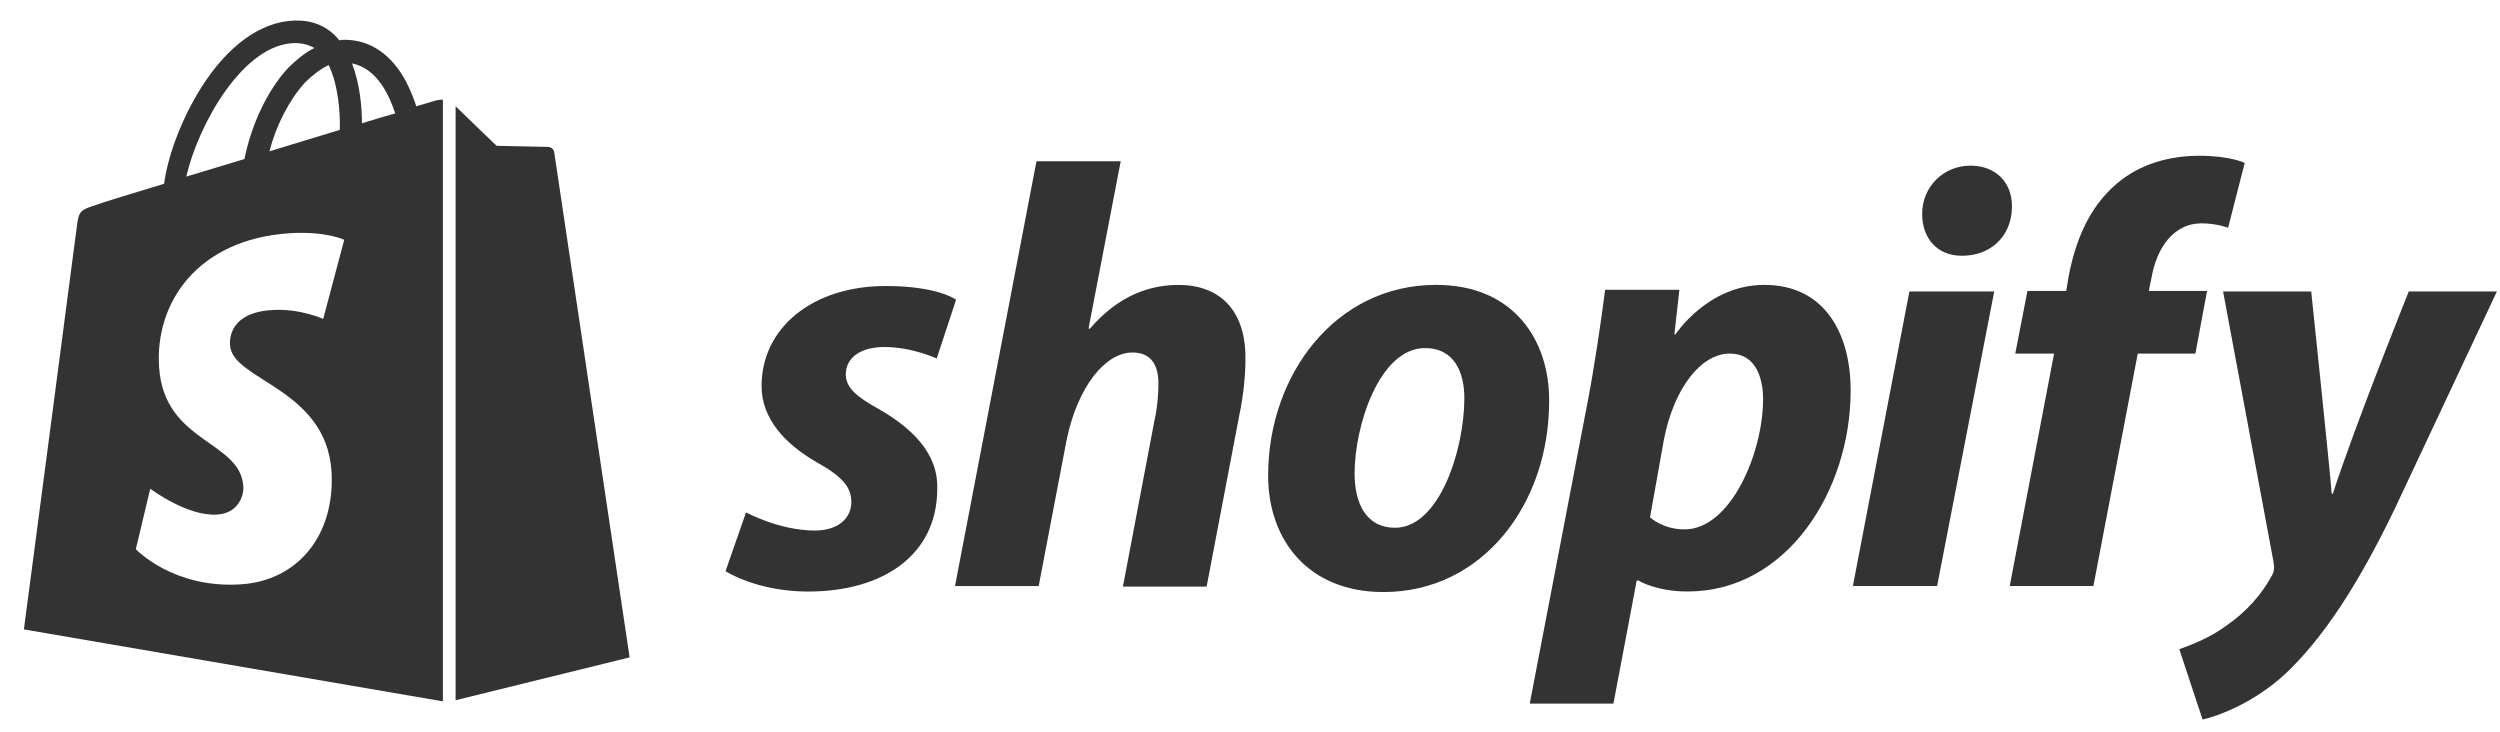
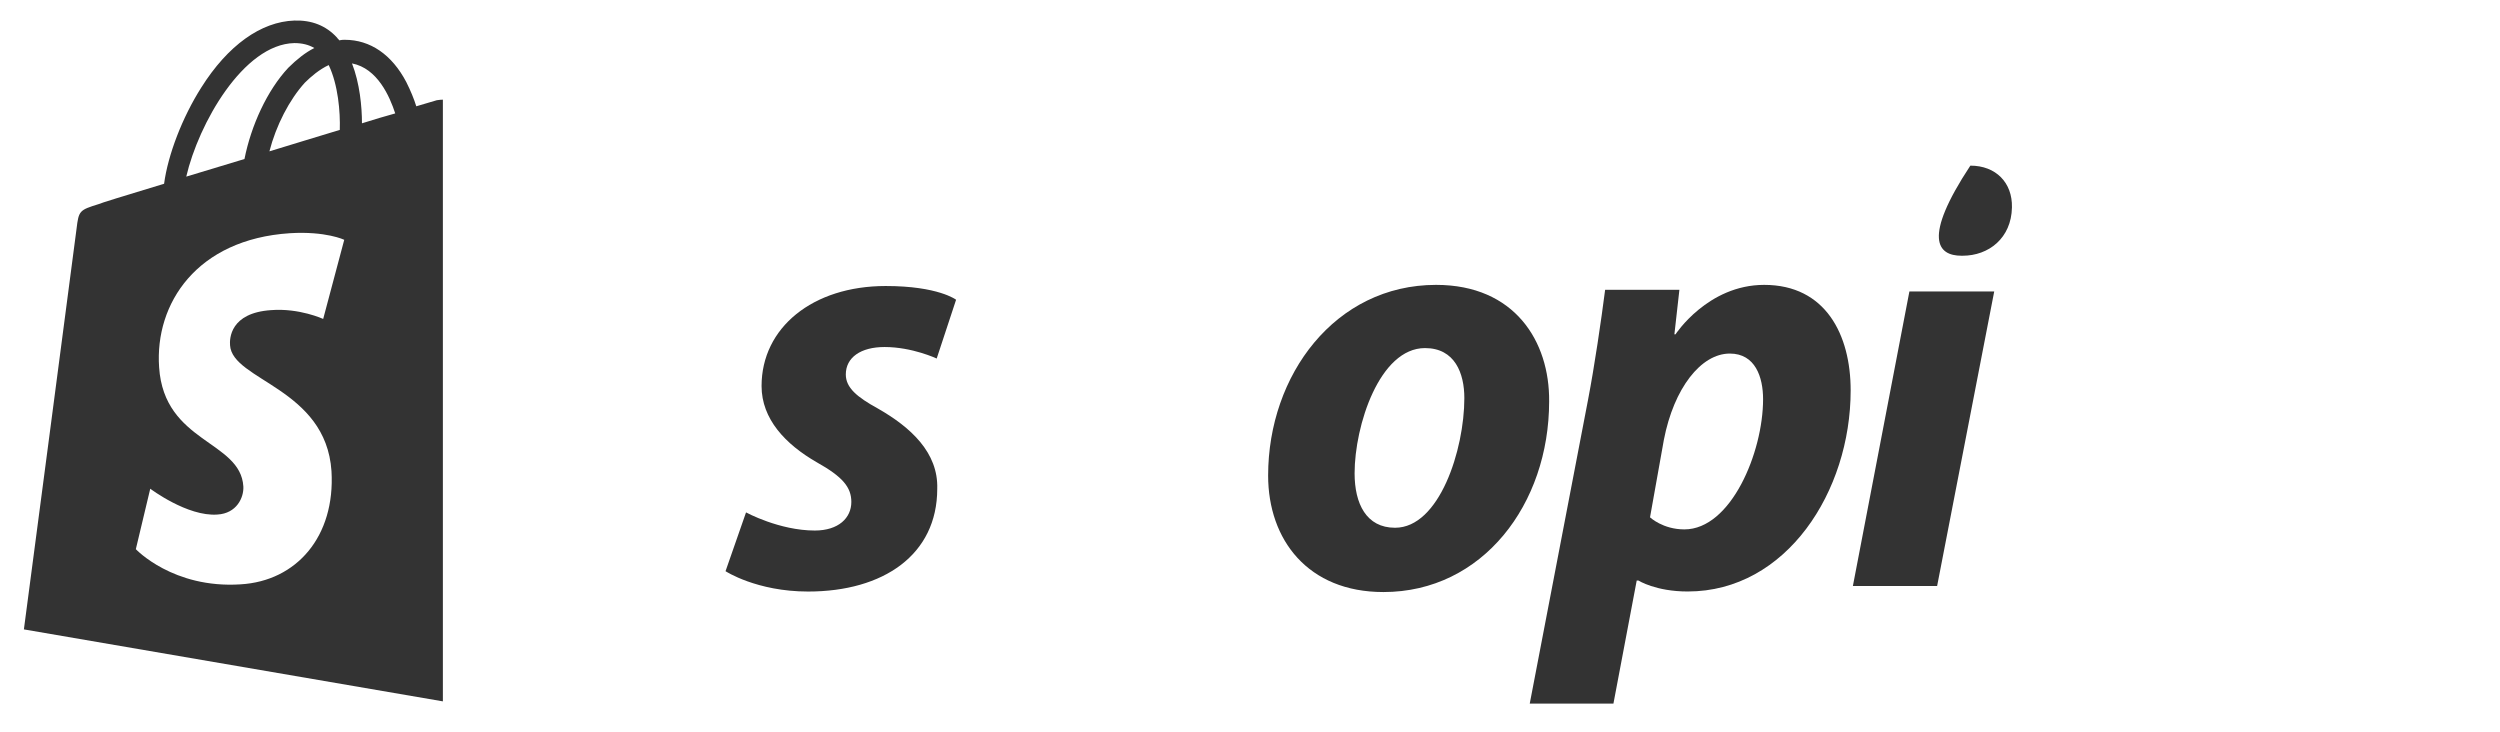
<svg xmlns="http://www.w3.org/2000/svg" width="99" height="29" viewBox="0 0 99 29" fill="none">
  <path d="M34.767 16.179C33.933 15.722 33.494 15.352 33.494 14.829C33.494 14.155 34.086 13.742 35.03 13.742C36.127 13.742 37.093 14.198 37.093 14.198L37.861 11.87C37.861 11.87 37.159 11.326 35.074 11.326C32.177 11.326 30.158 12.98 30.158 15.287C30.158 16.592 31.101 17.593 32.352 18.311C33.362 18.877 33.713 19.29 33.713 19.878C33.713 20.509 33.208 21.009 32.265 21.009C30.86 21.009 29.543 20.291 29.543 20.291L28.731 22.619C28.731 22.619 29.96 23.425 32.001 23.425C34.986 23.425 37.115 21.967 37.115 19.356C37.159 17.919 36.062 16.919 34.767 16.179Z" fill="black" fill-opacity="0.8" />
-   <path d="M46.663 11.283C45.193 11.283 44.051 11.979 43.151 13.024L43.107 13.002L44.38 6.387H41.044L37.818 23.207H41.132L42.23 17.462C42.668 15.287 43.788 13.959 44.841 13.959C45.588 13.959 45.873 14.46 45.873 15.178C45.873 15.635 45.829 16.179 45.719 16.636L44.468 23.229H47.782L49.077 16.44C49.231 15.722 49.319 14.873 49.319 14.286C49.363 12.392 48.397 11.283 46.663 11.283Z" fill="black" fill-opacity="0.8" />
  <path d="M56.869 11.281C52.874 11.281 50.218 14.85 50.218 18.832C50.218 21.378 51.798 23.445 54.783 23.445C58.712 23.445 61.346 19.963 61.346 15.894C61.368 13.523 59.985 11.281 56.869 11.281ZM55.244 20.899C54.103 20.899 53.642 19.942 53.642 18.745C53.642 16.852 54.63 13.784 56.43 13.784C57.615 13.784 57.988 14.785 57.988 15.764C57.988 17.809 57 20.899 55.244 20.899Z" fill="black" fill-opacity="0.8" />
  <path d="M69.862 11.281C67.623 11.281 66.35 13.24 66.35 13.24H66.306L66.504 11.477H63.563C63.409 12.674 63.146 14.48 62.883 15.851L60.578 27.862H63.892L64.814 22.988H64.88C64.88 22.988 65.56 23.423 66.833 23.423C70.74 23.423 73.286 19.463 73.286 15.459C73.286 13.261 72.298 11.281 69.862 11.281ZM66.701 20.964C65.846 20.964 65.341 20.486 65.341 20.486L65.889 17.418C66.284 15.372 67.36 14.001 68.501 14.001C69.511 14.001 69.818 14.937 69.818 15.807C69.818 17.918 68.545 20.964 66.701 20.964Z" fill="black" fill-opacity="0.8" />
-   <path d="M78.026 6.559C76.973 6.559 76.117 7.385 76.117 8.473C76.117 9.453 76.731 10.127 77.675 10.127H77.719C78.751 10.127 79.651 9.431 79.673 8.212C79.695 7.233 79.036 6.559 78.026 6.559Z" fill="black" fill-opacity="0.8" />
+   <path d="M78.026 6.559C76.117 9.453 76.731 10.127 77.675 10.127H77.719C78.751 10.127 79.651 9.431 79.673 8.212C79.695 7.233 79.036 6.559 78.026 6.559Z" fill="black" fill-opacity="0.8" />
  <path d="M73.374 23.206H76.71L78.971 11.543H75.612L73.374 23.206Z" fill="black" fill-opacity="0.8" />
-   <path d="M87.399 11.521H85.094L85.204 10.977C85.401 9.845 86.06 8.844 87.179 8.844C87.772 8.844 88.233 9.019 88.233 9.019L88.891 6.451C88.891 6.451 88.32 6.168 87.091 6.168C85.906 6.168 84.743 6.494 83.843 7.256C82.702 8.213 82.175 9.584 81.912 10.977L81.824 11.521H80.287L79.804 14.002H81.341L79.585 23.206H82.899L84.655 14.002H86.938L87.399 11.521Z" fill="black" fill-opacity="0.8" />
-   <path d="M95.387 11.543C95.387 11.543 93.302 16.722 92.38 19.551H92.336C92.27 18.637 91.524 11.543 91.524 11.543H88.034L90.031 22.249C90.075 22.488 90.053 22.64 89.966 22.793C89.571 23.533 88.934 24.251 88.166 24.773C87.551 25.23 86.849 25.513 86.3 25.709L87.222 28.494C87.903 28.342 89.285 27.798 90.471 26.71C91.985 25.295 93.39 23.141 94.816 20.182L98.877 11.543H95.387Z" fill="black" fill-opacity="0.8" />
  <path d="M17.297 3.969C17.297 3.969 16.99 4.056 16.485 4.209C16.397 3.926 16.265 3.599 16.09 3.251C15.519 2.163 14.663 1.576 13.654 1.576C13.588 1.576 13.522 1.576 13.434 1.597C13.412 1.554 13.368 1.532 13.346 1.489C12.907 1.01 12.337 0.792 11.656 0.814C10.339 0.858 9.023 1.793 7.969 3.469C7.223 4.644 6.652 6.123 6.498 7.277C4.984 7.734 3.931 8.06 3.909 8.082C3.14 8.321 3.118 8.343 3.031 9.061C2.965 9.605 0.946 24.924 0.946 24.924L17.538 27.774V3.947C17.407 3.947 17.341 3.969 17.297 3.969ZM13.456 5.144C12.578 5.405 11.612 5.71 10.669 5.993C10.932 4.97 11.459 3.947 12.073 3.273C12.315 3.033 12.644 2.751 13.017 2.577C13.39 3.36 13.478 4.426 13.456 5.144ZM11.656 1.706C11.964 1.706 12.227 1.771 12.447 1.902C12.095 2.076 11.744 2.359 11.415 2.685C10.581 3.577 9.944 4.97 9.681 6.297C8.891 6.537 8.101 6.776 7.376 6.994C7.859 4.905 9.637 1.75 11.656 1.706ZM9.11 13.674C9.198 15.067 12.907 15.371 13.127 18.657C13.28 21.247 11.744 23.009 9.527 23.14C6.85 23.314 5.379 21.747 5.379 21.747L5.95 19.353C5.95 19.353 7.42 20.463 8.606 20.376C9.374 20.333 9.659 19.701 9.637 19.266C9.527 17.439 6.498 17.547 6.301 14.544C6.125 12.02 7.793 9.474 11.481 9.235C12.907 9.148 13.632 9.496 13.632 9.496L12.798 12.63C12.798 12.63 11.854 12.194 10.735 12.281C9.11 12.39 9.088 13.413 9.11 13.674ZM14.334 4.883C14.334 4.23 14.246 3.295 13.939 2.511C14.949 2.707 15.431 3.817 15.651 4.491C15.256 4.6 14.817 4.731 14.334 4.883Z" fill="black" fill-opacity="0.8" />
-   <path d="M18.042 27.729L24.933 26.032C24.933 26.032 21.971 6.165 21.948 6.035C21.927 5.904 21.817 5.817 21.707 5.817C21.597 5.817 19.666 5.774 19.666 5.774C19.666 5.774 18.481 4.642 18.042 4.207V27.729Z" fill="black" fill-opacity="0.8" />
</svg>